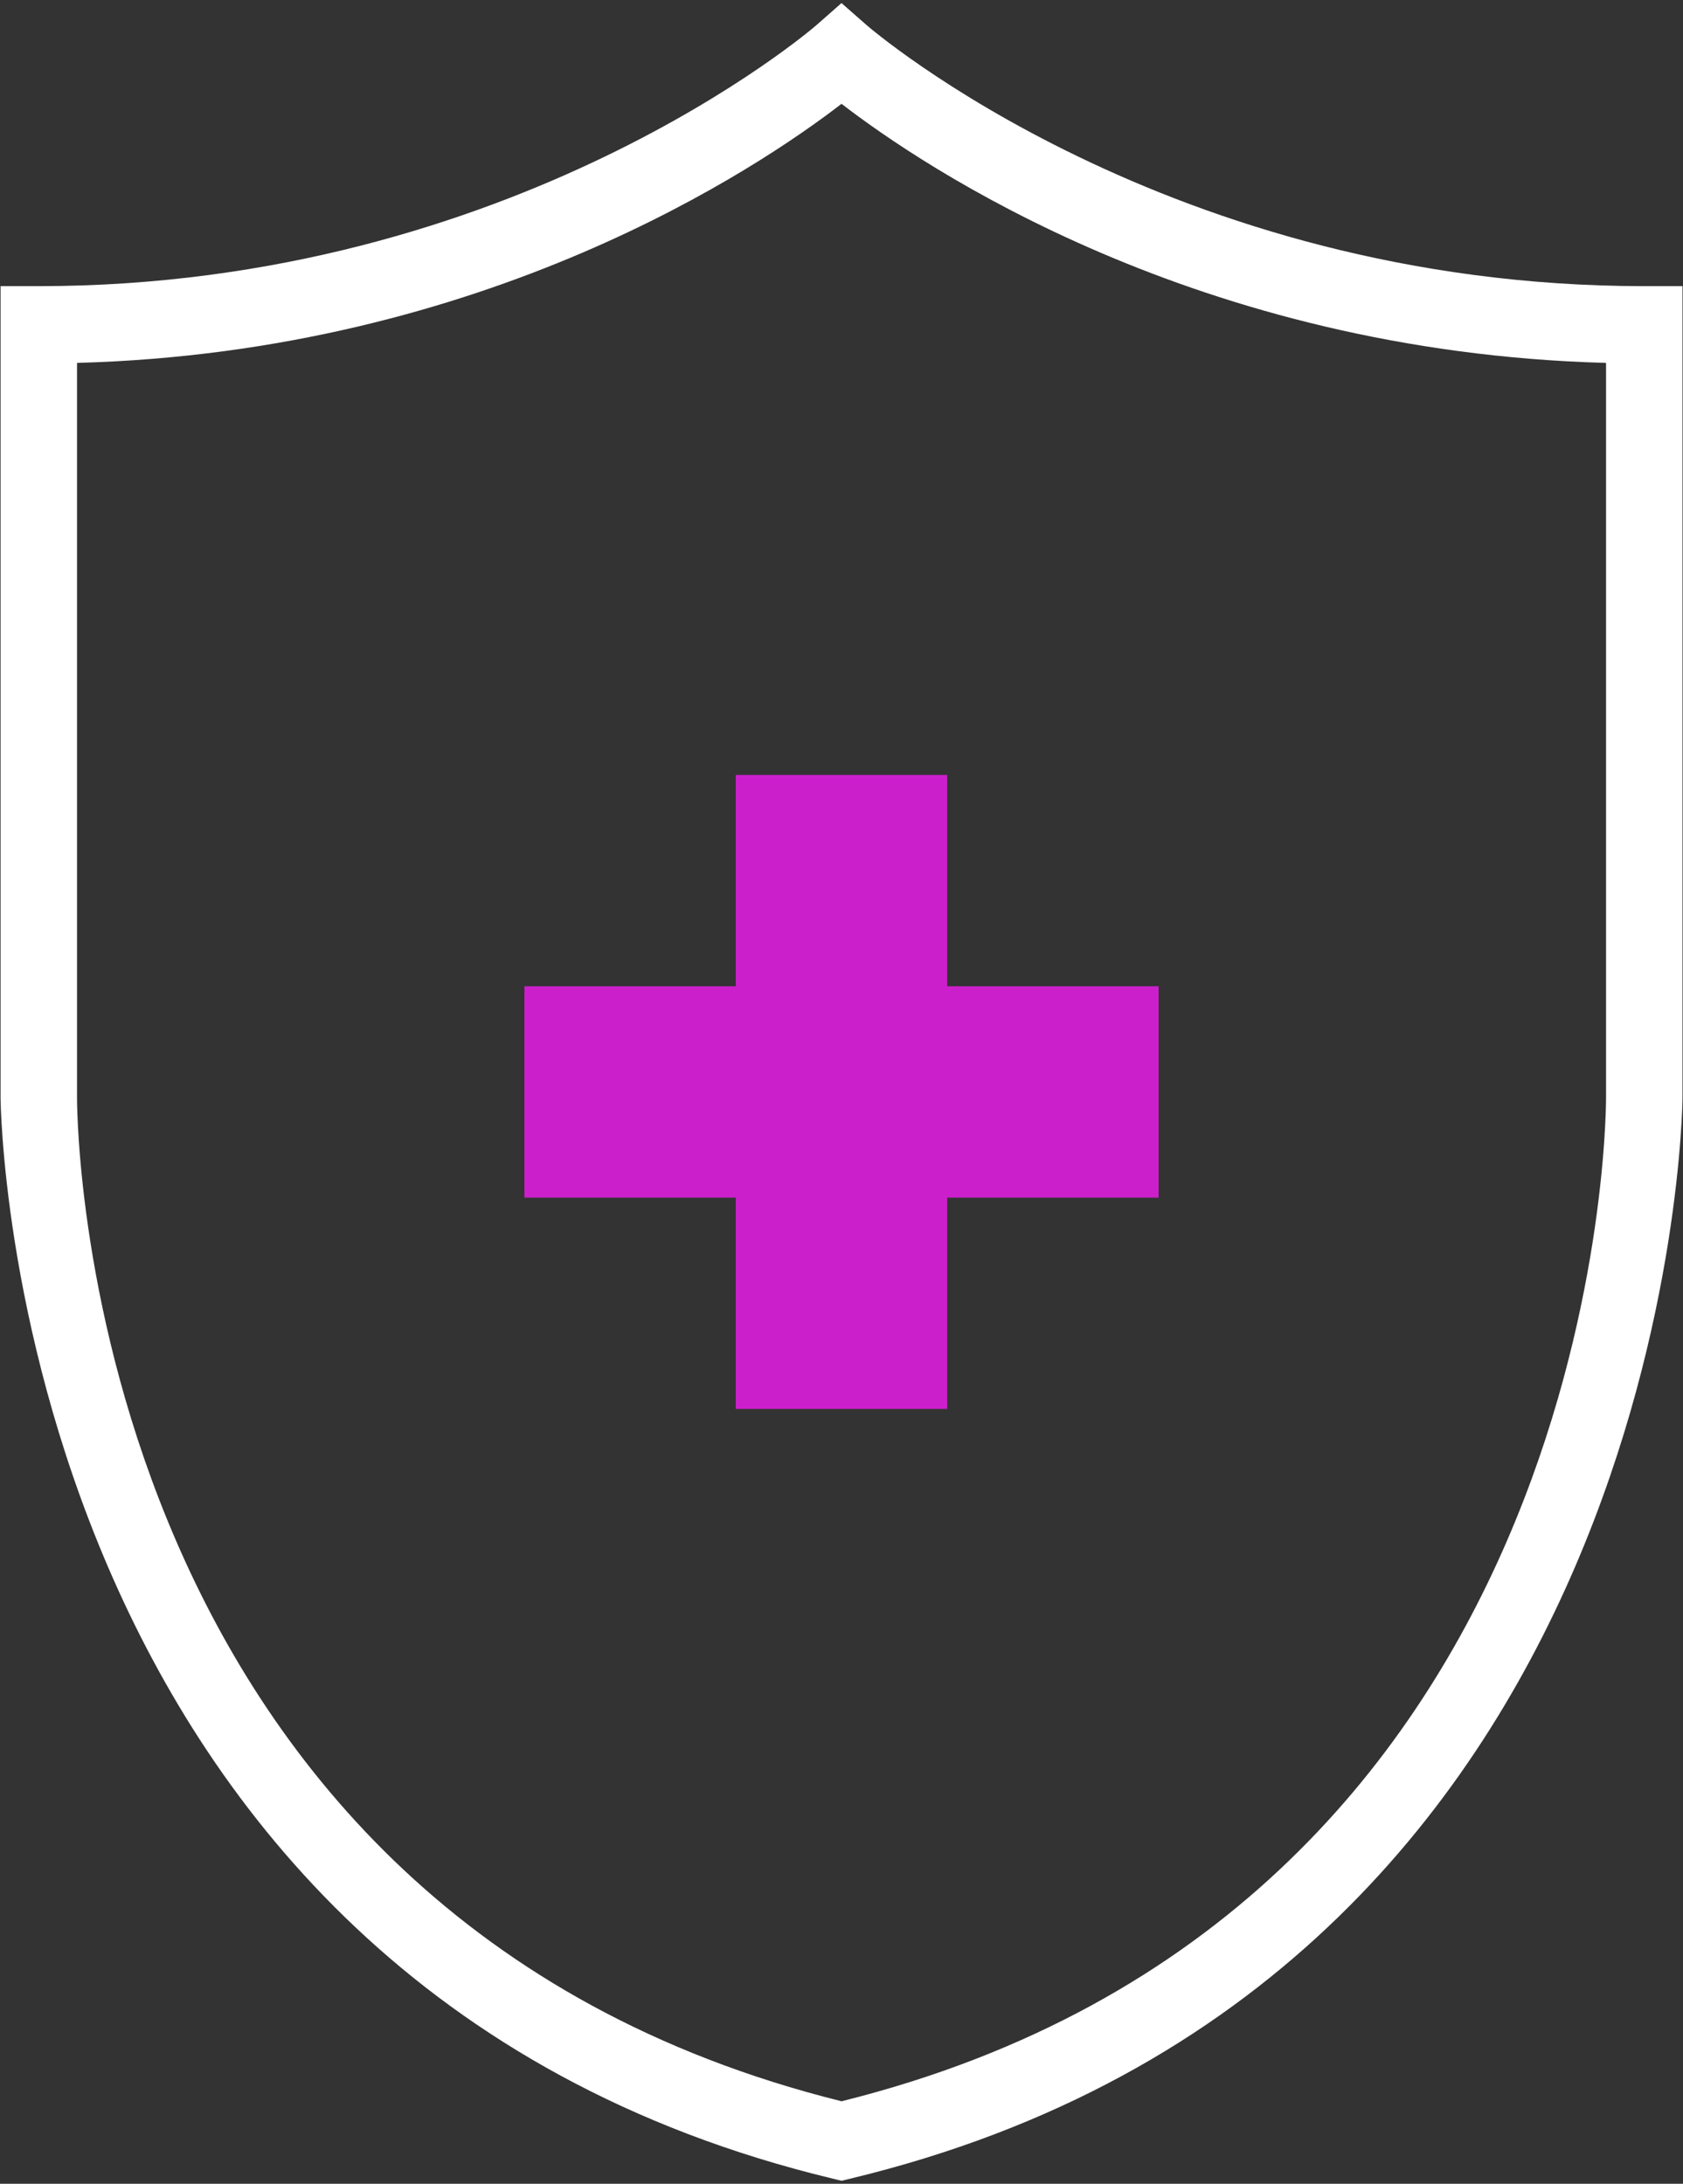
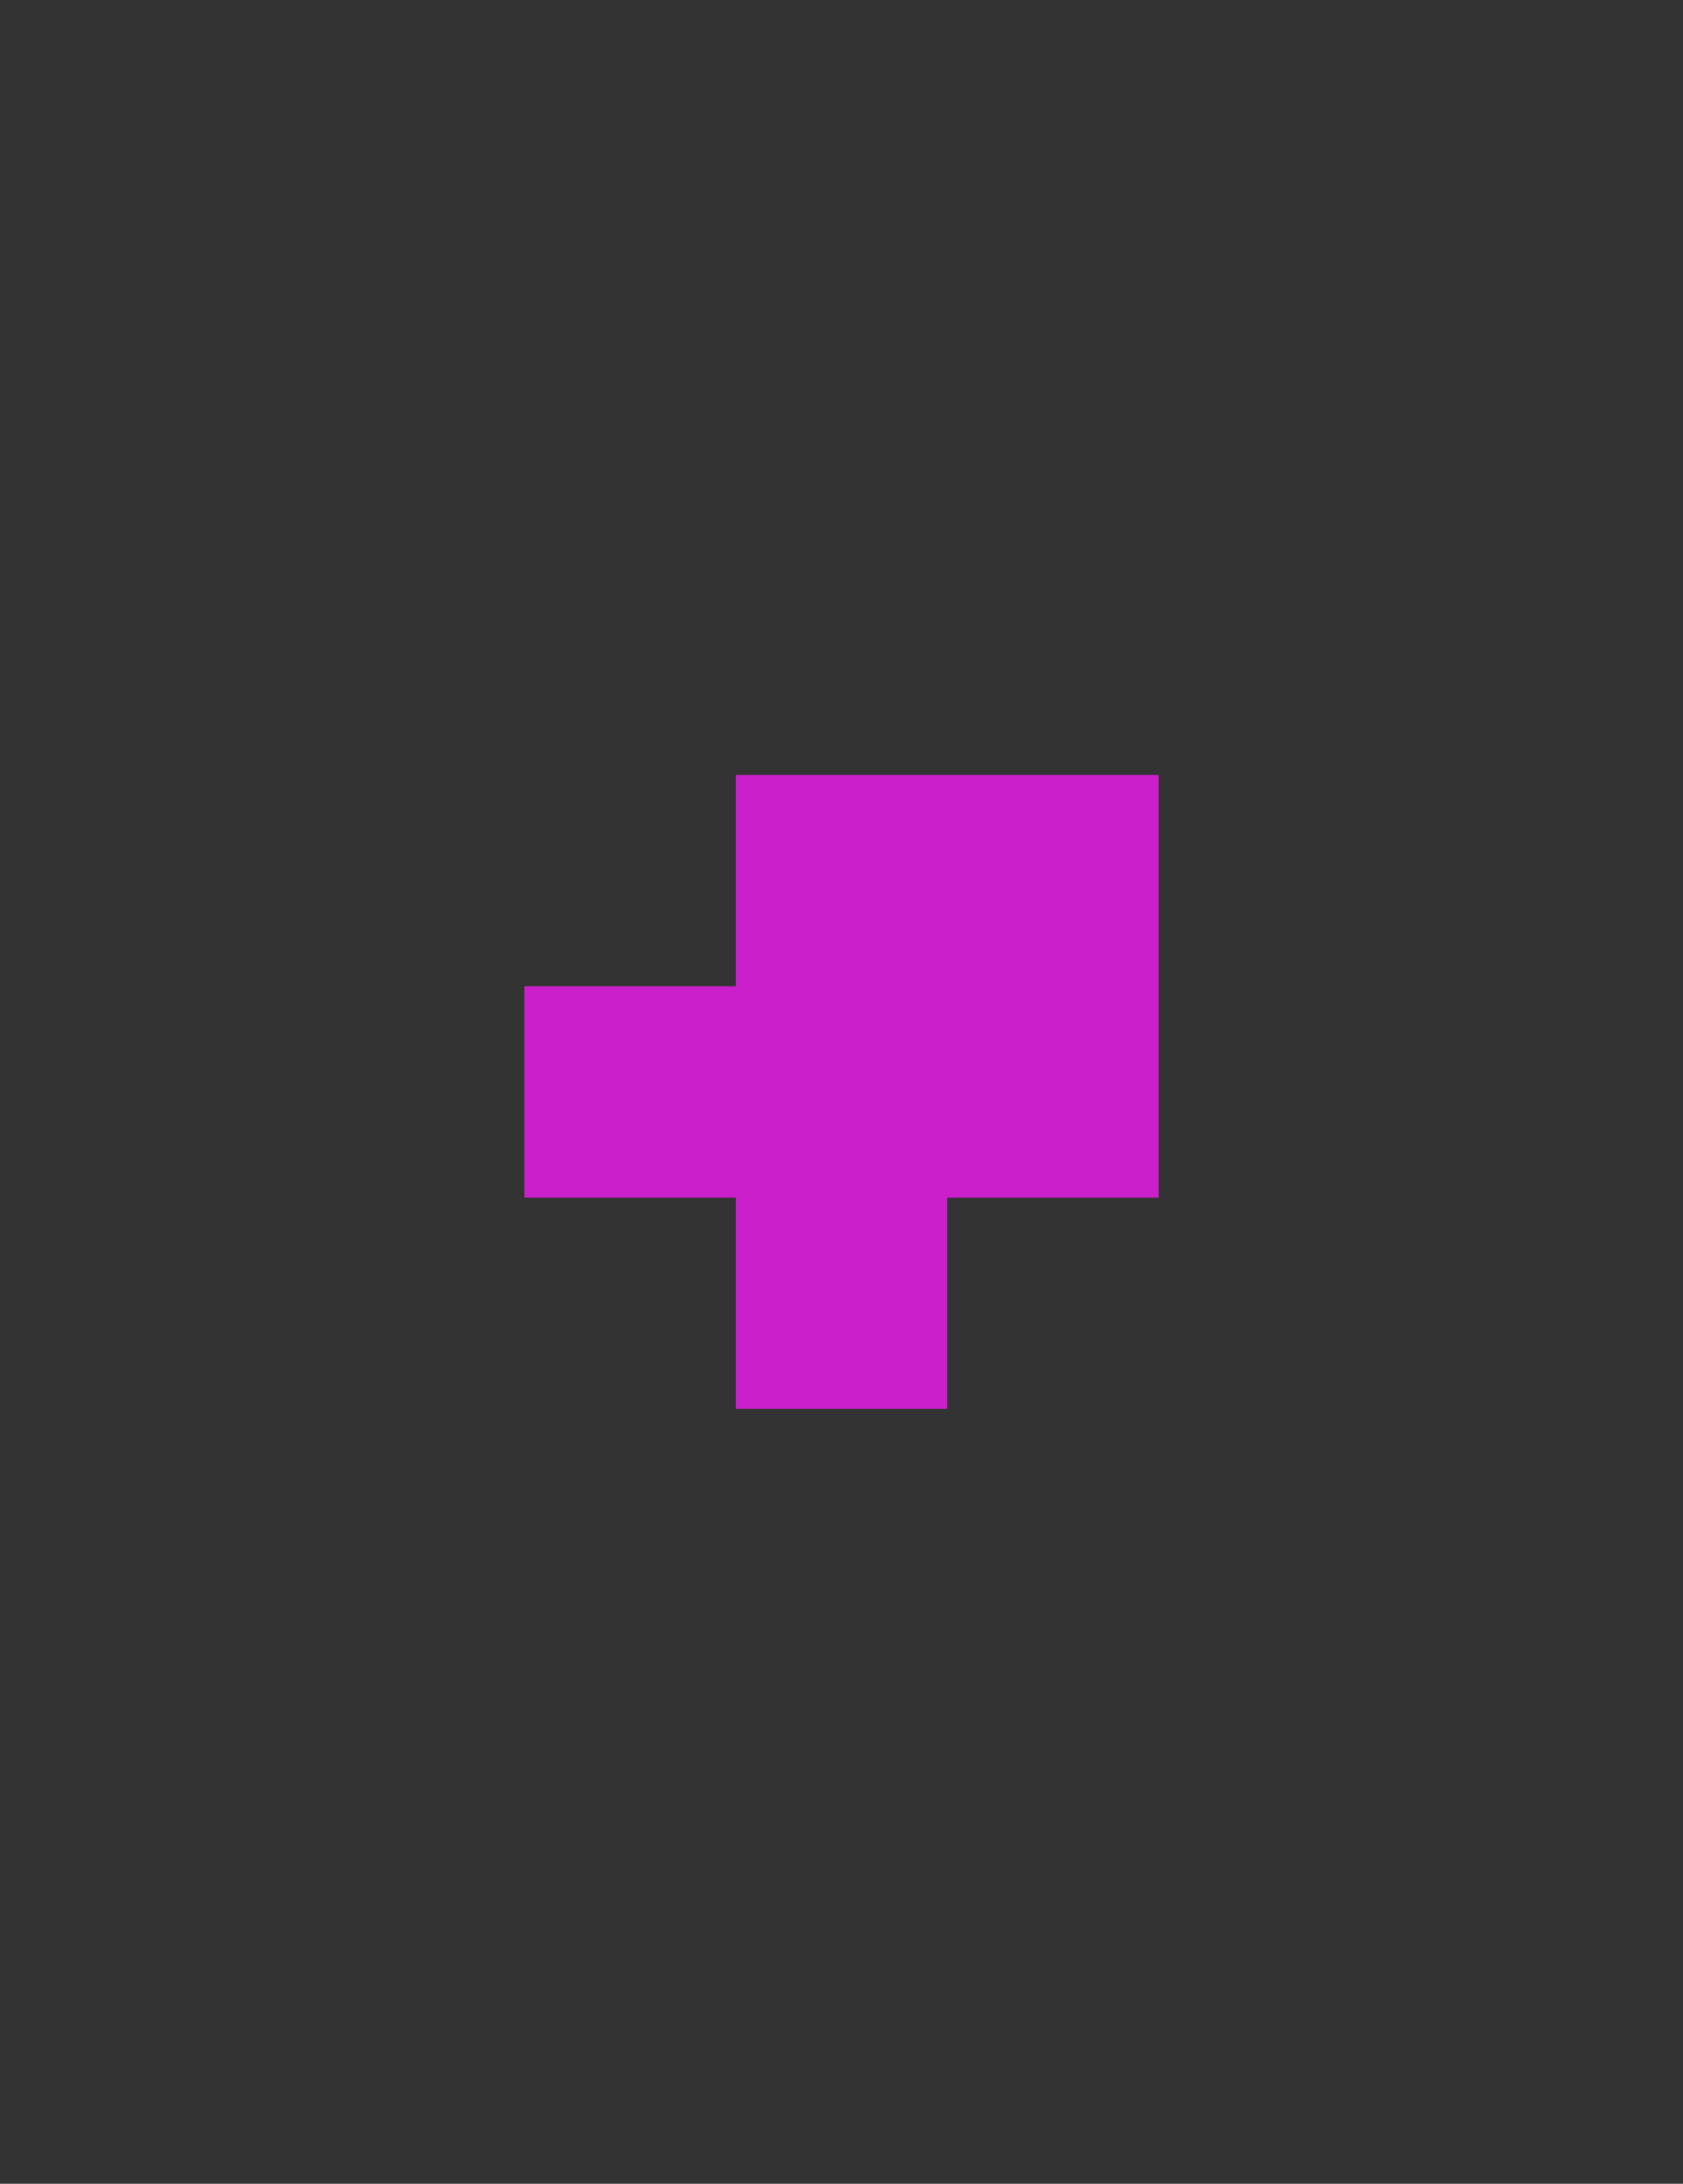
<svg xmlns="http://www.w3.org/2000/svg" width="47" height="61" viewBox="0 0 47 61" fill="none">
  <rect x="0" y="0" width="47" height="61" fill="#333333" stroke="none" />
-   <path d="M45.918 7.993C32.638 7.993 24.286 0.775 24.203 0.703L23.5 0.086L22.799 0.703C22.716 0.775 14.363 7.993 1.083 7.993H0.016V30.661C0.016 30.907 0.281 55.326 23.254 60.856L23.501 60.916L23.748 60.856C46.72 55.326 46.986 30.907 46.986 30.661V7.993H45.918ZM44.851 30.66C44.849 31.592 44.567 53.454 23.501 58.695C2.435 53.454 2.152 31.592 2.151 30.661V10.137C13.574 9.829 21.217 4.662 23.501 2.9C25.784 4.662 33.427 9.829 44.851 10.137V30.66Z" fill="white" />
-   <path d="M20.548 21.646V27.55H14.645V33.453H20.548V39.356H26.451V33.453H32.355V27.55H26.451V21.646H20.548Z" fill="#CC1FCC" />
+   <path d="M20.548 21.646V27.55H14.645V33.453H20.548V39.356H26.451V33.453H32.355V27.55V21.646H20.548Z" fill="#CC1FCC" />
</svg>